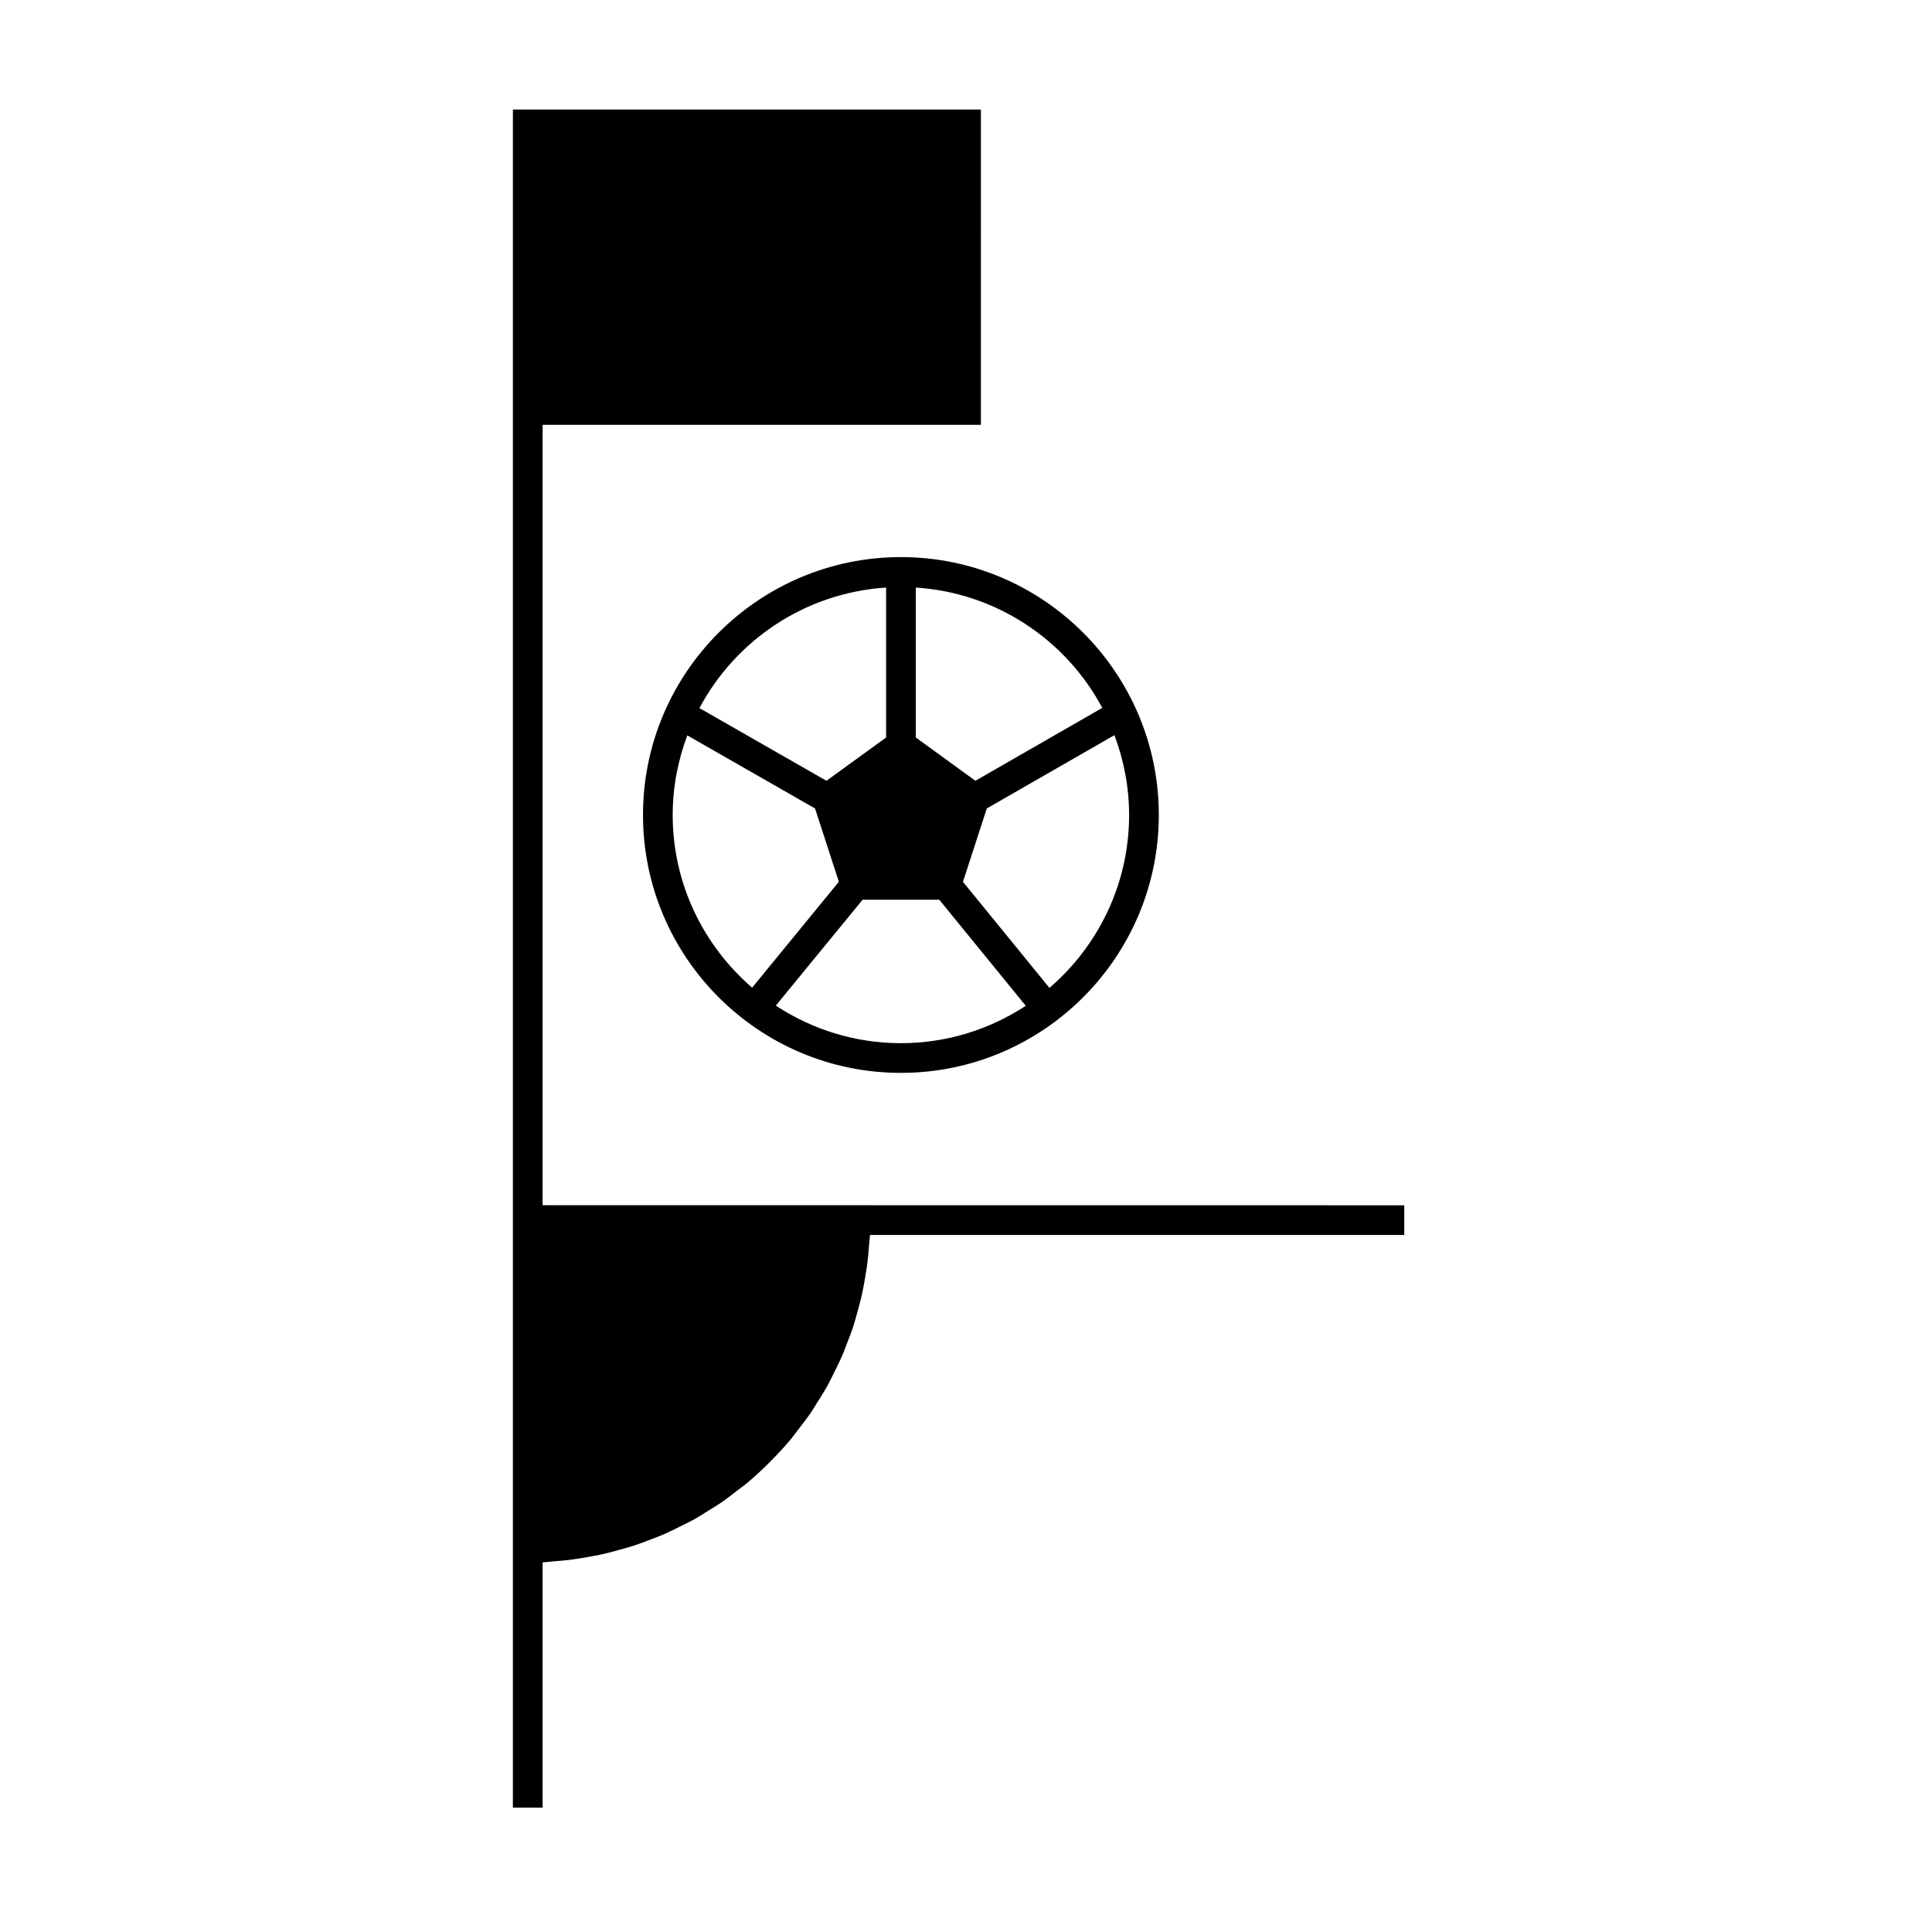
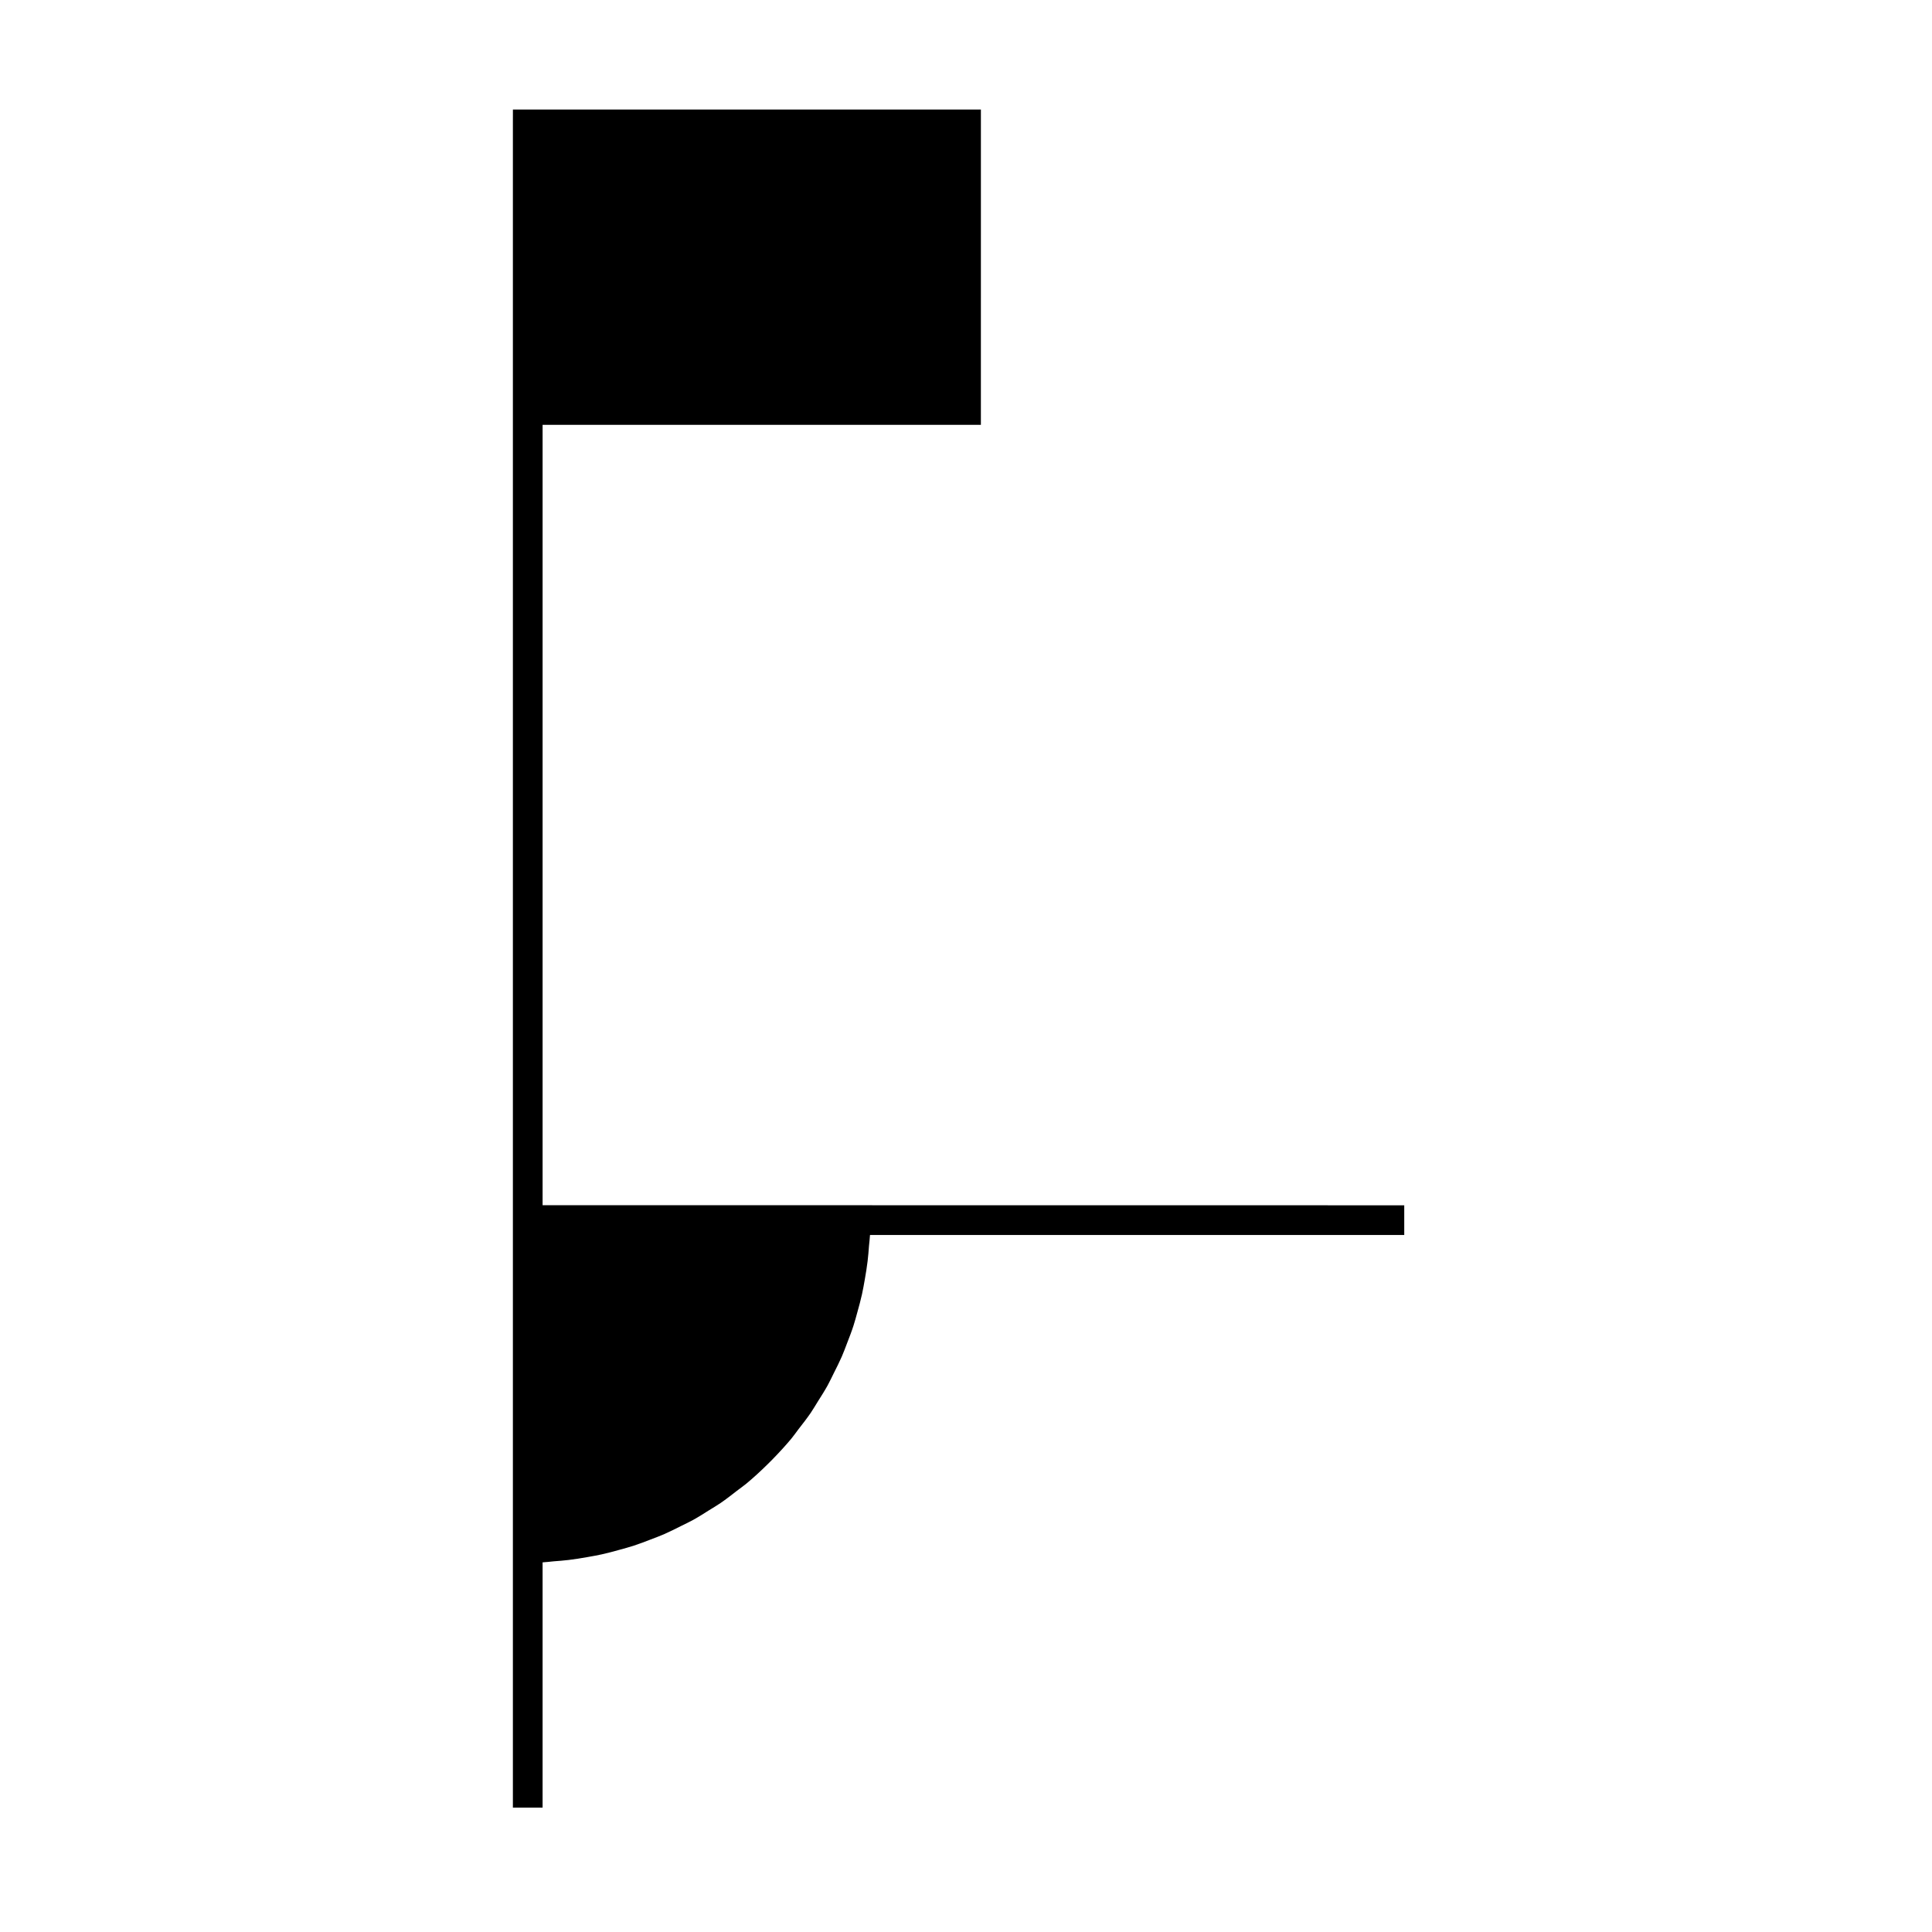
<svg xmlns="http://www.w3.org/2000/svg" fill="#000000" width="800px" height="800px" version="1.1" viewBox="144 144 512 512">
  <g>
    <path d="m279.92 176.96v446.08h7.871v-65c0.988-0.043 1.93-0.188 2.906-0.27 1.344-0.102 2.688-0.203 4.008-0.363 1.645-0.195 3.254-0.461 4.871-0.746 1.297-0.23 2.598-0.453 3.871-0.734 1.594-0.352 3.16-0.777 4.719-1.211 1.242-0.348 2.5-0.676 3.723-1.074 1.547-0.504 3.055-1.086 4.559-1.668 1.18-0.457 2.371-0.887 3.531-1.391 1.5-0.656 2.953-1.402 4.414-2.129 1.098-0.547 2.219-1.066 3.297-1.66 1.465-0.809 2.871-1.715 4.281-2.602 0.992-0.625 2.019-1.207 2.984-1.875 1.496-1.02 2.918-2.141 4.344-3.25 0.809-0.625 1.66-1.207 2.457-1.863 1.941-1.609 3.801-3.32 5.594-5.09 0.426-0.414 0.844-0.836 1.266-1.258 1.77-1.812 3.484-3.664 5.106-5.609 0.668-0.805 1.254-1.668 1.895-2.504 1.098-1.418 2.203-2.816 3.219-4.297 0.668-0.977 1.25-2.004 1.879-3 0.887-1.41 1.789-2.809 2.598-4.266 0.594-1.082 1.113-2.203 1.664-3.305 0.73-1.453 1.469-2.902 2.121-4.402 0.508-1.16 0.938-2.356 1.395-3.543 0.582-1.508 1.172-3.008 1.668-4.551 0.398-1.223 0.73-2.477 1.074-3.727 0.438-1.559 0.859-3.121 1.211-4.711 0.285-1.281 0.504-2.578 0.734-3.871 0.285-1.617 0.547-3.227 0.746-4.871 0.156-1.324 0.27-2.664 0.363-4.008 0.078-0.977 0.227-1.926 0.27-2.906h141.58v-7.871l-141.48-0.016h-86.867v-206.82h116.15l0.004-83.551h-124.02z" />
-     <path d="m314.4 359.98c0 37.688 30.668 68.344 68.359 68.344 37.68 0 68.336-30.664 68.336-68.344 0-37.68-30.652-68.344-68.336-68.344-37.691 0-68.359 30.66-68.359 68.344zm64.43-60.273v39.734l-15.812 11.477-33.66-19.266c9.594-18.008 28.027-30.559 49.473-31.945zm-56.559 60.273c0-7.426 1.41-14.516 3.871-21.098l33.852 19.371 6.312 19.422-22.984 28.059c-12.863-11.102-21.051-27.473-21.051-45.754zm60.496 60.473c-12.242 0-23.637-3.68-33.168-9.957l22.992-28.051h20.332l22.914 28.098c-9.52 6.246-20.871 9.91-33.07 9.91zm60.457-60.473c0 18.316-8.207 34.723-21.109 45.82l-22.922-28.109 6.32-19.445 33.824-19.422c2.469 6.598 3.887 13.703 3.887 21.156zm-56.523-60.273c21.41 1.391 39.82 13.914 49.414 31.891l-33.629 19.316-15.785-11.473z" />
  </g>
</svg>